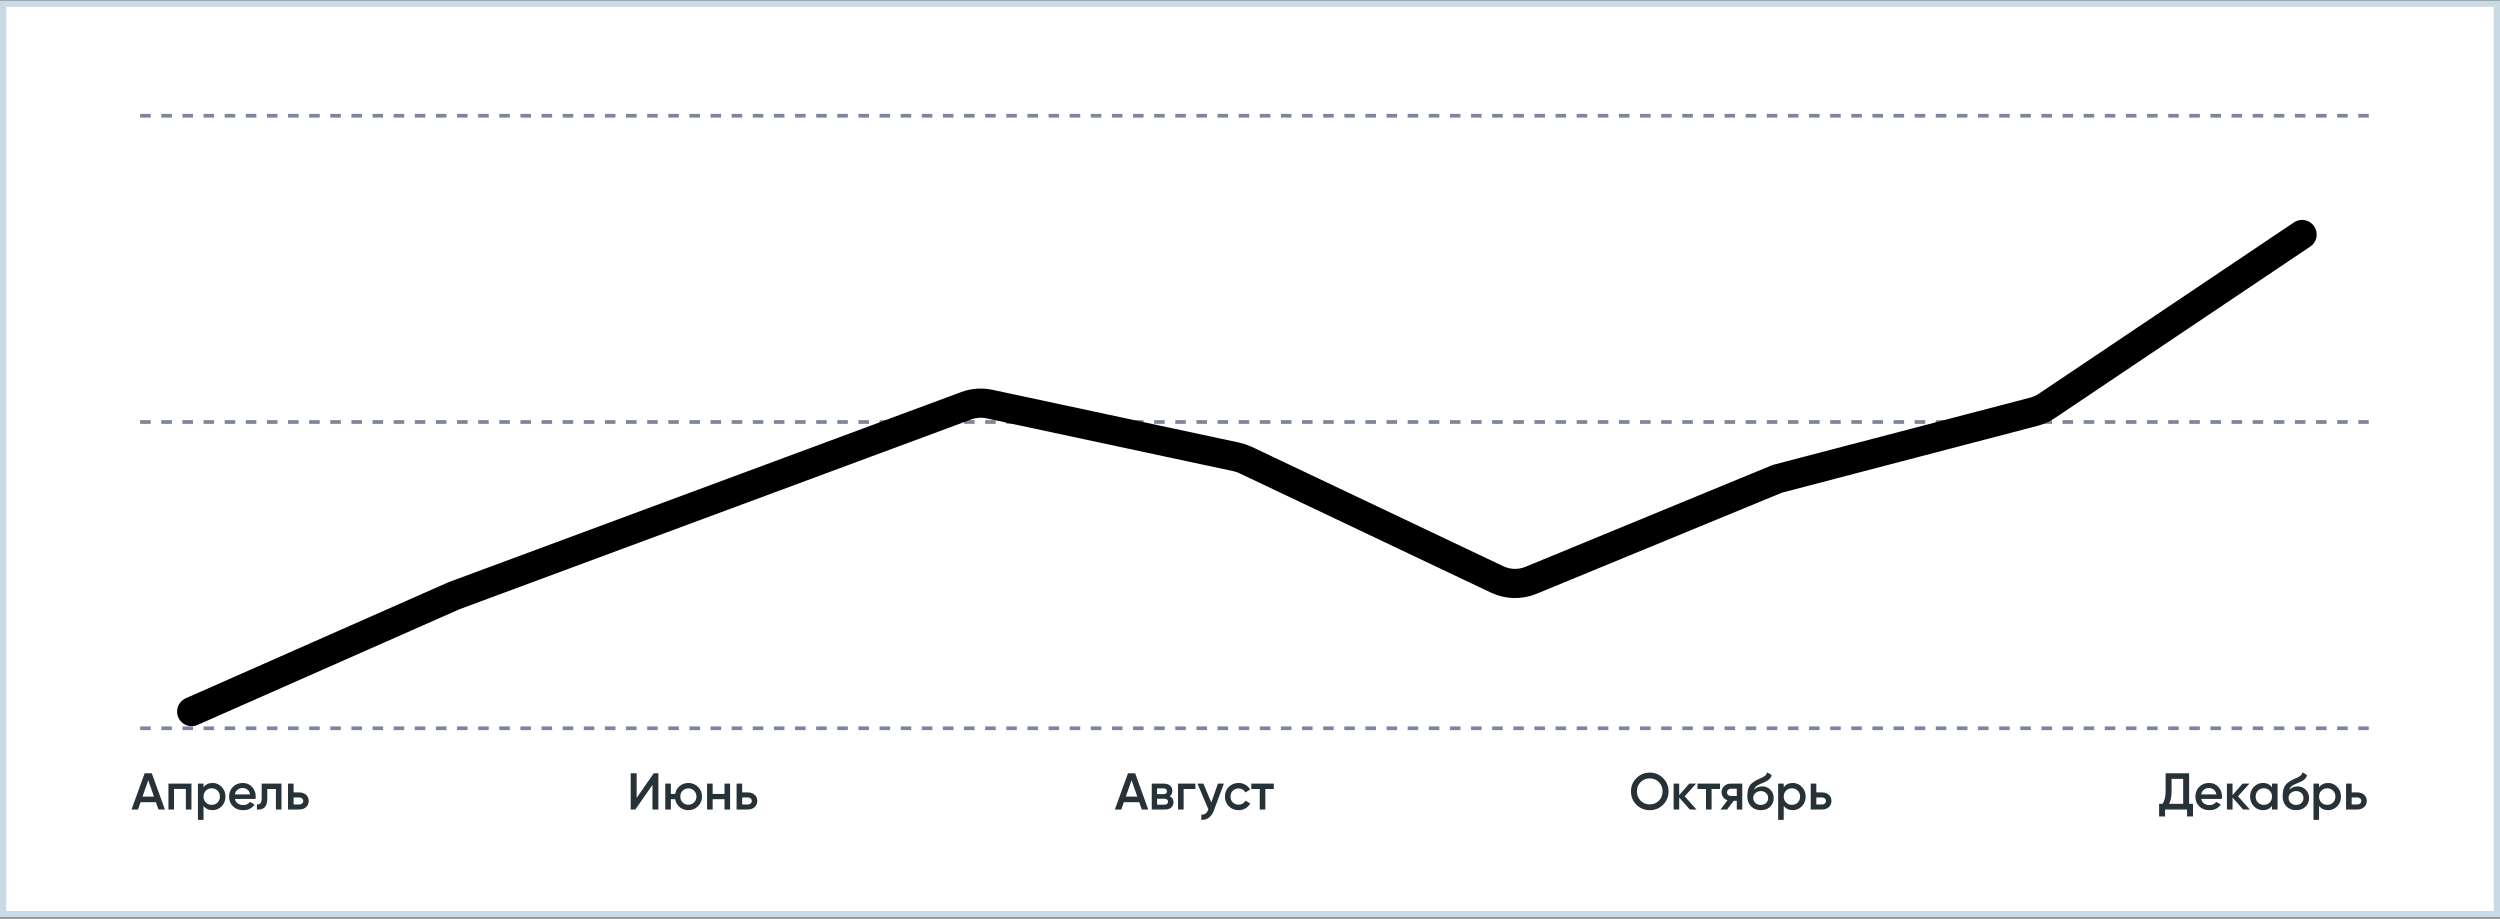
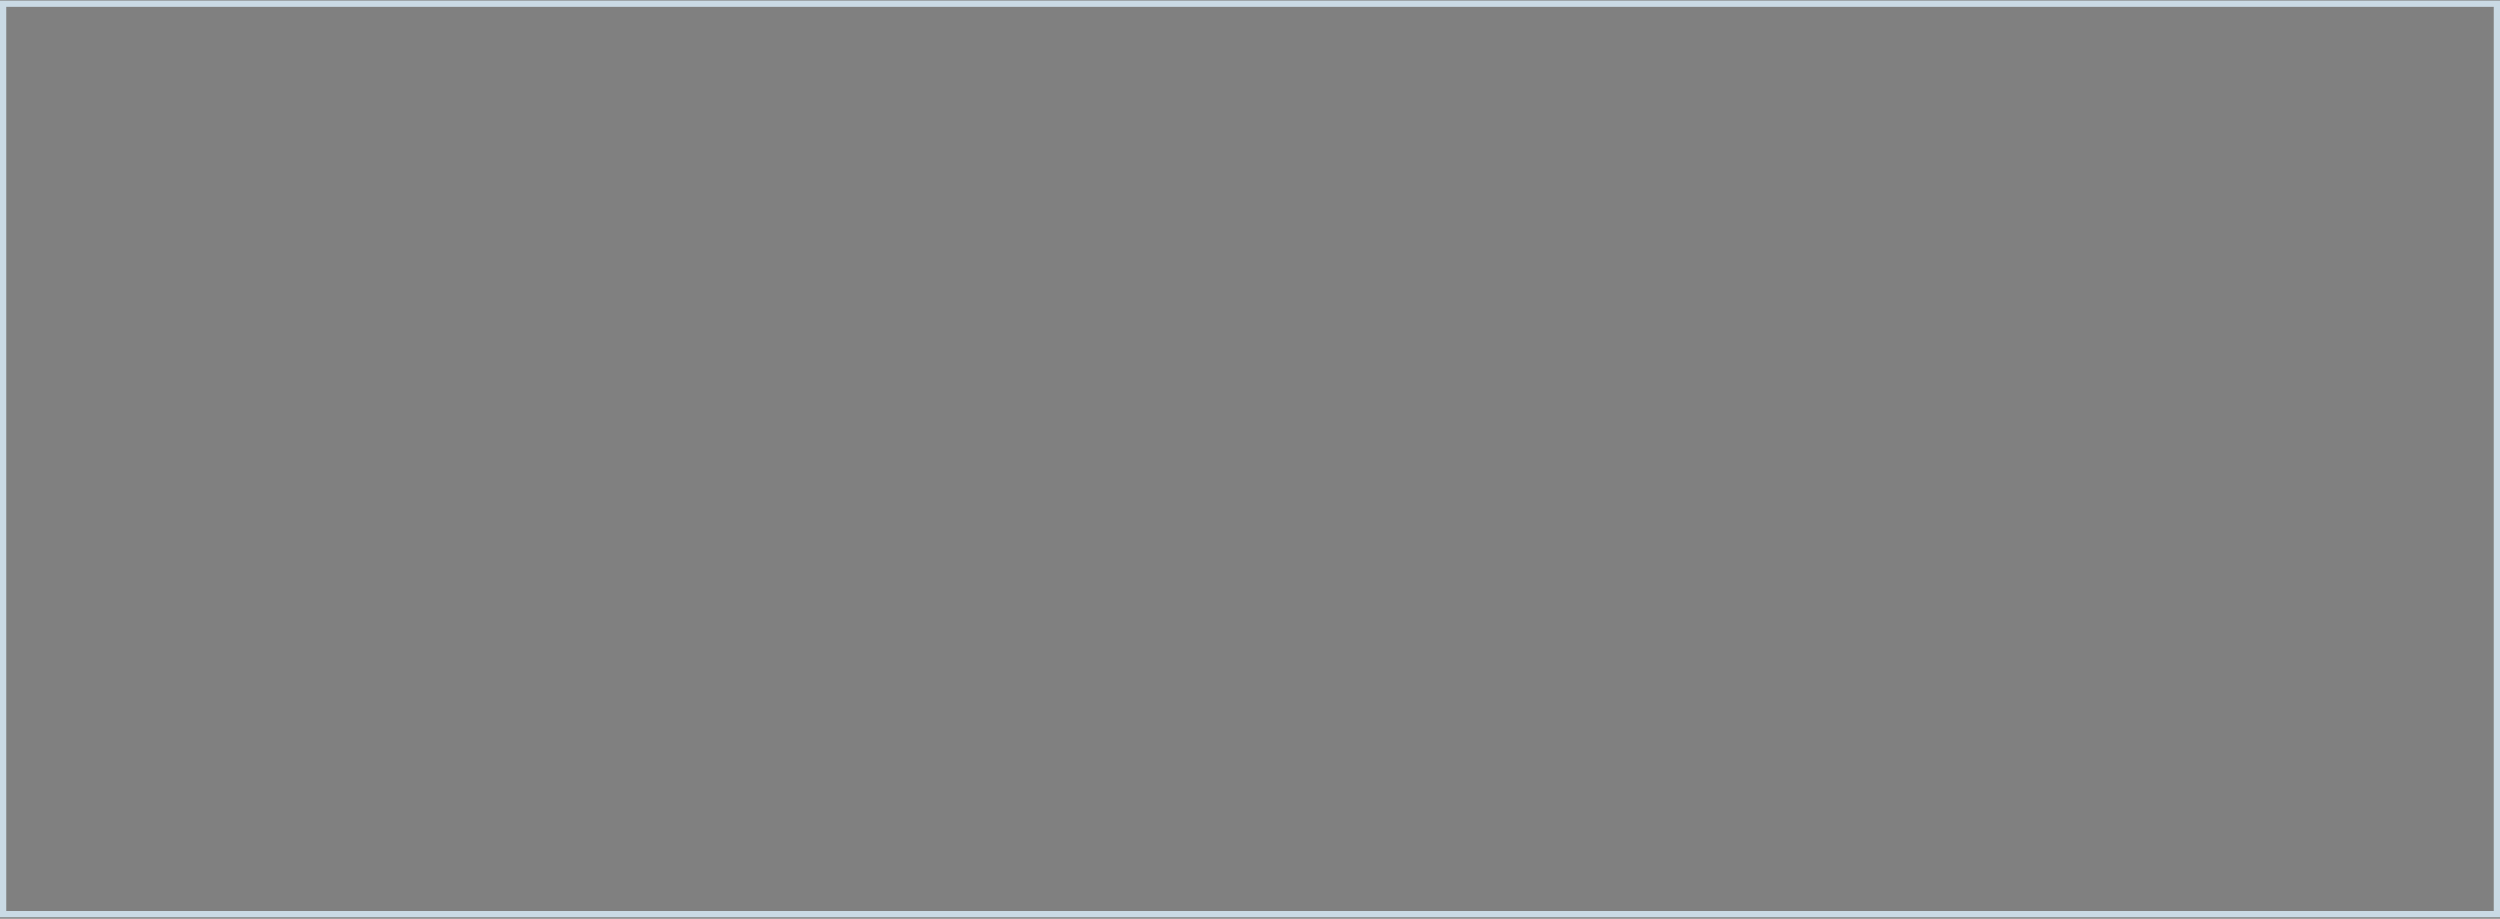
<svg xmlns="http://www.w3.org/2000/svg" width="1200" height="441" viewBox="0 0 1200 441" fill="none">
  <rect x="0" y="0" width="1200" height="441" fill="#808080" stroke="none" />
-   <rect x="1.5" y="1.782" width="1197" height="437" fill="white" />
  <g clip-path="url(#clip0_4054_5943)">
    <rect width="1074" height="350" transform="translate(63 45.282)" fill="white" />
    <g clip-path="url(#clip1_4054_5943)">
      <path d="M47 202.564C47.939 202.564 860.725 202.564 1267 202.564" stroke="#7E869C" stroke-width="1.796" stroke-dasharray="5.07 5.07" />
      <path d="M47 55.564C47.939 55.564 860.725 55.564 1267 55.564" stroke="#7E869C" stroke-width="1.796" stroke-dasharray="5.07 5.07" />
-       <path d="M47 349.564C47.939 349.564 860.725 349.564 1267 349.564" stroke="#7E869C" stroke-width="1.796" stroke-dasharray="5.07 5.07" />
-       <path d="M92 341.564L217.932 285.943L463.788 194.761C467.349 193.441 471.212 193.161 474.926 193.956L593.444 219.31C594.96 219.635 596.434 220.134 597.835 220.799L718.647 278.136C723.744 280.555 729.625 280.708 734.841 278.559L853.137 229.82L976.346 197.605C978.515 197.038 980.574 196.11 982.436 194.86L1105 112.564" stroke="black" stroke-width="14" stroke-linecap="round" stroke-linejoin="round" />
+       <path d="M92 341.564L217.932 285.943L463.788 194.761L593.444 219.31C594.96 219.635 596.434 220.134 597.835 220.799L718.647 278.136C723.744 280.555 729.625 280.708 734.841 278.559L853.137 229.82L976.346 197.605C978.515 197.038 980.574 196.11 982.436 194.86L1105 112.564" stroke="black" stroke-width="14" stroke-linecap="round" stroke-linejoin="round" />
    </g>
    <path d="M76.067 388.564L74.85 385.061H67.447L66.23 388.564H63.124L69.434 371.174H72.862L79.148 388.564H76.067ZM68.391 382.378H73.906L71.148 374.528L68.391 382.378ZM91.899 376.143V388.564H89.216V378.677H83.527V388.564H80.844V376.143H91.899ZM102.042 375.82C103.748 375.82 105.205 376.458 106.414 377.733C107.623 378.992 108.228 380.532 108.228 382.354C108.228 384.192 107.623 385.74 106.414 386.999C105.205 388.258 103.748 388.887 102.042 388.887C100.154 388.887 98.705 388.192 97.695 386.8V393.533H95.012V376.143H97.695V377.932C98.705 376.524 100.154 375.82 102.042 375.82ZM98.813 385.21C99.558 385.956 100.494 386.328 101.62 386.328C102.746 386.328 103.682 385.956 104.427 385.21C105.172 384.449 105.545 383.496 105.545 382.354C105.545 381.211 105.172 380.267 104.427 379.522C103.682 378.76 102.746 378.379 101.62 378.379C100.494 378.379 99.558 378.76 98.813 379.522C98.067 380.267 97.695 381.211 97.695 382.354C97.695 383.496 98.067 384.449 98.813 385.21ZM112.771 383.496C112.97 384.44 113.425 385.169 114.137 385.682C114.85 386.179 115.719 386.428 116.746 386.428C118.17 386.428 119.238 385.914 119.951 384.888L122.162 386.179C120.936 387.985 119.123 388.887 116.721 388.887C114.701 388.887 113.069 388.274 111.827 387.049C110.585 385.807 109.964 384.242 109.964 382.354C109.964 380.499 110.577 378.95 111.802 377.708C113.028 376.449 114.601 375.82 116.522 375.82C118.344 375.82 119.835 376.458 120.994 377.733C122.17 379.008 122.758 380.557 122.758 382.378C122.758 382.66 122.725 383.033 122.658 383.496H112.771ZM112.746 381.31H120.05C119.868 380.3 119.445 379.538 118.783 379.025C118.137 378.511 117.375 378.255 116.498 378.255C115.504 378.255 114.676 378.528 114.013 379.074C113.351 379.621 112.928 380.366 112.746 381.31ZM135.117 376.143V388.564H132.434V378.727H128.285V383.347C128.285 385.318 127.855 386.718 126.993 387.546C126.132 388.374 124.907 388.713 123.317 388.564V386.055C124.079 386.188 124.65 386.03 125.031 385.583C125.412 385.136 125.602 384.349 125.602 383.223V376.143H135.117ZM143.659 380.366C144.984 380.366 146.069 380.747 146.913 381.509C147.758 382.254 148.18 383.24 148.18 384.465C148.18 385.674 147.758 386.66 146.913 387.421C146.069 388.183 144.984 388.564 143.659 388.564H138.243V376.143H140.926V380.366H143.659ZM143.684 386.154C144.214 386.154 144.653 385.997 145.001 385.682C145.365 385.368 145.547 384.962 145.547 384.465C145.547 383.952 145.365 383.546 145.001 383.248C144.653 382.933 144.214 382.776 143.684 382.776H140.926V386.154H143.684Z" fill="#263238" />
-     <path d="M548.067 388.564L546.85 385.061H539.447L538.23 388.564H535.124L541.434 371.174H544.862L551.148 388.564H548.067ZM540.391 382.378H545.906L543.148 374.528L540.391 382.378ZM561.439 382.18C562.665 382.743 563.278 383.695 563.278 385.037C563.278 386.08 562.921 386.933 562.209 387.595C561.514 388.241 560.512 388.564 559.203 388.564H552.844V376.143H558.707C559.982 376.143 560.967 376.466 561.663 377.112C562.375 377.741 562.731 378.561 562.731 379.571C562.731 380.747 562.3 381.617 561.439 382.18ZM558.508 378.428H555.402V381.186H558.508C559.601 381.186 560.147 380.722 560.147 379.795C560.147 378.884 559.601 378.428 558.508 378.428ZM558.955 386.229C560.081 386.229 560.644 385.74 560.644 384.763C560.644 384.333 560.495 384.001 560.197 383.77C559.899 383.521 559.485 383.397 558.955 383.397H555.402V386.229H558.955ZM573.781 376.143V378.727H568.142V388.564H565.459V376.143H573.781ZM584.602 376.143H587.459L582.69 388.962C582.11 390.535 581.298 391.711 580.255 392.489C579.212 393.268 578.003 393.616 576.628 393.533V391.024C577.473 391.073 578.152 390.899 578.665 390.502C579.195 390.121 579.617 389.5 579.932 388.639L580.007 388.465L574.79 376.143H577.647L581.423 385.186L584.602 376.143ZM594.515 388.887C592.643 388.887 591.078 388.258 589.819 386.999C588.577 385.74 587.956 384.192 587.956 382.354C587.956 380.499 588.577 378.95 589.819 377.708C591.078 376.449 592.643 375.82 594.515 375.82C595.724 375.82 596.825 376.11 597.819 376.69C598.812 377.269 599.558 378.048 600.055 379.025L597.744 380.366C597.463 379.77 597.032 379.306 596.452 378.975C595.889 378.627 595.235 378.453 594.49 378.453C593.397 378.453 592.478 378.826 591.732 379.571C591.004 380.317 590.639 381.244 590.639 382.354C590.639 383.463 591.004 384.391 591.732 385.136C592.478 385.881 593.397 386.254 594.49 386.254C595.219 386.254 595.873 386.08 596.452 385.732C597.049 385.384 597.496 384.921 597.794 384.341L600.104 385.658C599.574 386.651 598.812 387.438 597.819 388.018C596.825 388.597 595.724 388.887 594.515 388.887ZM611.412 376.143V378.727H607.363V388.564H604.68V378.727H600.606V376.143H611.412Z" fill="#263238" />
    <path d="M313.173 388.564V376.764L304.975 388.564H302.739V371.174H305.596V382.975L313.794 371.174H316.03V388.564H313.173ZM330.409 375.82C332.23 375.82 333.779 376.449 335.054 377.708C336.329 378.967 336.967 380.515 336.967 382.354C336.967 384.192 336.329 385.74 335.054 386.999C333.779 388.258 332.23 388.887 330.409 388.887C328.802 388.887 327.411 388.399 326.235 387.421C325.076 386.428 324.355 385.161 324.074 383.621H322.012V388.564H319.329V376.143H322.012V381.087H324.074C324.355 379.546 325.076 378.288 326.235 377.311C327.411 376.317 328.802 375.82 330.409 375.82ZM327.651 385.161C328.396 385.906 329.316 386.279 330.409 386.279C331.502 386.279 332.421 385.906 333.166 385.161C333.911 384.416 334.284 383.48 334.284 382.354C334.284 381.227 333.911 380.292 333.166 379.546C332.421 378.801 331.502 378.428 330.409 378.428C329.316 378.428 328.396 378.801 327.651 379.546C326.906 380.292 326.533 381.227 326.533 382.354C326.533 383.48 326.906 384.416 327.651 385.161ZM347.764 376.143H350.447V388.564H347.764V383.621H342.075V388.564H339.392V376.143H342.075V381.087H347.764V376.143ZM358.976 380.366C360.301 380.366 361.385 380.747 362.23 381.509C363.075 382.254 363.497 383.24 363.497 384.465C363.497 385.674 363.075 386.66 362.23 387.421C361.385 388.183 360.301 388.564 358.976 388.564H353.56V376.143H356.243V380.366H358.976ZM359.001 386.154C359.531 386.154 359.969 385.997 360.317 385.682C360.682 385.368 360.864 384.962 360.864 384.465C360.864 383.952 360.682 383.546 360.317 383.248C359.969 382.933 359.531 382.776 359.001 382.776H356.243V386.154H359.001Z" fill="#263238" />
    <path d="M798.272 386.279C796.533 388.018 794.405 388.887 791.887 388.887C789.37 388.887 787.233 388.018 785.478 386.279C783.739 384.523 782.869 382.387 782.869 379.869C782.869 377.352 783.739 375.224 785.478 373.485C787.233 371.729 789.37 370.852 791.887 370.852C794.405 370.852 796.533 371.729 798.272 373.485C800.027 375.224 800.905 377.352 800.905 379.869C800.905 382.387 800.027 384.523 798.272 386.279ZM787.49 384.341C788.683 385.517 790.148 386.105 791.887 386.105C793.626 386.105 795.084 385.517 796.26 384.341C797.452 383.149 798.048 381.658 798.048 379.869C798.048 378.081 797.452 376.598 796.26 375.423C795.084 374.23 793.626 373.634 791.887 373.634C790.148 373.634 788.683 374.23 787.49 375.423C786.314 376.598 785.726 378.081 785.726 379.869C785.726 381.658 786.314 383.149 787.49 384.341ZM814.318 388.564H811.113L806.02 382.826V388.564H803.337V376.143H806.02V381.633L810.84 376.143H814.119L808.653 382.229L814.318 388.564ZM825.612 376.143V378.727H821.563V388.564H818.88V378.727H814.806V376.143H825.612ZM836.29 376.143V388.564H833.656V384.391H832.166L829.011 388.564H825.856L829.209 384.142C828.348 383.861 827.653 383.364 827.123 382.652C826.609 381.94 826.353 381.145 826.353 380.267C826.353 379.124 826.758 378.155 827.57 377.36C828.398 376.549 829.458 376.143 830.75 376.143H836.29ZM830.899 382.08H833.656V378.578H830.899C830.352 378.578 829.897 378.735 829.532 379.05C829.168 379.364 828.986 379.795 828.986 380.341C828.986 380.871 829.168 381.294 829.532 381.608C829.897 381.923 830.352 382.08 830.899 382.08ZM845.176 388.887C843.271 388.887 841.714 388.274 840.505 387.049C839.313 385.807 838.717 384.225 838.717 382.304C838.717 380.201 839.031 378.578 839.661 377.435C840.29 376.275 841.565 375.224 843.486 374.28C843.801 374.131 844.265 373.915 844.877 373.634C845.507 373.352 845.937 373.154 846.169 373.038C846.401 372.905 846.691 372.723 847.039 372.491C847.387 372.243 847.643 371.986 847.809 371.721C847.975 371.439 848.107 371.108 848.206 370.727L850.393 371.994C850.326 372.359 850.219 372.698 850.07 373.013C849.921 373.311 849.705 373.592 849.424 373.857C849.142 374.122 848.894 374.338 848.678 374.503C848.48 374.669 848.14 374.868 847.66 375.1C847.18 375.331 846.823 375.497 846.592 375.596C846.376 375.696 845.962 375.87 845.35 376.118C844.256 376.549 843.453 376.996 842.94 377.46C842.443 377.907 842.095 378.47 841.896 379.149C842.89 378.023 844.24 377.46 845.946 377.46C847.403 377.46 848.67 377.981 849.747 379.025C850.84 380.068 851.386 381.418 851.386 383.074C851.386 384.763 850.807 386.154 849.647 387.248C848.504 388.341 847.014 388.887 845.176 388.887ZM845.151 386.378C846.194 386.378 847.047 386.072 847.71 385.459C848.372 384.83 848.703 384.035 848.703 383.074C848.703 382.097 848.372 381.294 847.71 380.664C847.064 380.035 846.219 379.72 845.176 379.72C844.248 379.72 843.412 380.018 842.667 380.615C841.921 381.194 841.549 381.973 841.549 382.95C841.549 383.944 841.896 384.763 842.592 385.409C843.288 386.055 844.141 386.378 845.151 386.378ZM860.538 375.82C862.244 375.82 863.701 376.458 864.91 377.733C866.119 378.992 866.724 380.532 866.724 382.354C866.724 384.192 866.119 385.74 864.91 386.999C863.701 388.258 862.244 388.887 860.538 388.887C858.65 388.887 857.201 388.192 856.19 386.8V393.533H853.507V376.143H856.19V377.932C857.201 376.524 858.65 375.82 860.538 375.82ZM857.308 385.21C858.054 385.956 858.989 386.328 860.115 386.328C861.242 386.328 862.177 385.956 862.923 385.21C863.668 384.449 864.041 383.496 864.041 382.354C864.041 381.211 863.668 380.267 862.923 379.522C862.177 378.76 861.242 378.379 860.115 378.379C858.989 378.379 858.054 378.76 857.308 379.522C856.563 380.267 856.19 381.211 856.19 382.354C856.19 383.496 856.563 384.449 857.308 385.21ZM874.571 380.366C875.896 380.366 876.981 380.747 877.825 381.509C878.67 382.254 879.092 383.24 879.092 384.465C879.092 385.674 878.67 386.66 877.825 387.421C876.981 388.183 875.896 388.564 874.571 388.564H869.155V376.143H871.838V380.366H874.571ZM874.596 386.154C875.126 386.154 875.565 385.997 875.912 385.682C876.277 385.368 876.459 384.962 876.459 384.465C876.459 383.952 876.277 383.546 875.912 383.248C875.565 382.933 875.126 382.776 874.596 382.776H871.838V386.154H874.596Z" fill="#263238" />
-     <path d="M1050.78 385.832H1052.64V391.893H1049.79V388.564H1039.23V391.893H1036.37V385.832H1037.99C1039 384.507 1039.5 382.511 1039.5 379.844V371.174H1050.78V385.832ZM1041.12 385.832H1047.92V373.857H1042.36V379.894C1042.36 382.478 1041.95 384.457 1041.12 385.832ZM1056.59 383.496C1056.78 384.44 1057.24 385.169 1057.95 385.682C1058.66 386.179 1059.53 386.428 1060.56 386.428C1061.99 386.428 1063.05 385.914 1063.77 384.888L1065.98 386.179C1064.75 387.985 1062.94 388.887 1060.54 388.887C1058.52 388.887 1056.88 388.274 1055.64 387.049C1054.4 385.807 1053.78 384.242 1053.78 382.354C1053.78 380.499 1054.39 378.95 1055.62 377.708C1056.84 376.449 1058.42 375.82 1060.34 375.82C1062.16 375.82 1063.65 376.458 1064.81 377.733C1065.98 379.008 1066.57 380.557 1066.57 382.378C1066.57 382.66 1066.54 383.033 1066.47 383.496H1056.59ZM1056.56 381.31H1063.86C1063.68 380.3 1063.26 379.538 1062.6 379.025C1061.95 378.511 1061.19 378.255 1060.31 378.255C1059.32 378.255 1058.49 378.528 1057.83 379.074C1057.17 379.621 1056.74 380.366 1056.56 381.31ZM1079.91 388.564H1076.71L1071.62 382.826V388.564H1068.93V376.143H1071.62V381.633L1076.44 376.143H1079.72L1074.25 382.229L1079.91 388.564ZM1090.56 376.143H1093.24V388.564H1090.56V386.776C1089.55 388.183 1088.1 388.887 1086.21 388.887C1084.51 388.887 1083.05 388.258 1081.84 386.999C1080.63 385.724 1080.03 384.175 1080.03 382.354C1080.03 380.515 1080.63 378.967 1081.84 377.708C1083.05 376.449 1084.51 375.82 1086.21 375.82C1088.1 375.82 1089.55 376.516 1090.56 377.907V376.143ZM1083.83 385.21C1084.57 385.956 1085.51 386.328 1086.64 386.328C1087.76 386.328 1088.7 385.956 1089.44 385.21C1090.19 384.449 1090.56 383.496 1090.56 382.354C1090.56 381.211 1090.19 380.267 1089.44 379.522C1088.7 378.76 1087.76 378.379 1086.64 378.379C1085.51 378.379 1084.57 378.76 1083.83 379.522C1083.08 380.267 1082.71 381.211 1082.71 382.354C1082.71 383.496 1083.08 384.449 1083.83 385.21ZM1102.14 388.887C1100.23 388.887 1098.67 388.274 1097.46 387.049C1096.27 385.807 1095.68 384.225 1095.68 382.304C1095.68 380.201 1095.99 378.578 1096.62 377.435C1097.25 376.275 1098.52 375.224 1100.45 374.28C1100.76 374.131 1101.22 373.915 1101.84 373.634C1102.47 373.352 1102.9 373.154 1103.13 373.038C1103.36 372.905 1103.65 372.723 1104 372.491C1104.35 372.243 1104.6 371.986 1104.77 371.721C1104.93 371.439 1105.07 371.108 1105.17 370.727L1107.35 371.994C1107.29 372.359 1107.18 372.698 1107.03 373.013C1106.88 373.311 1106.66 373.592 1106.38 373.857C1106.1 374.122 1105.85 374.338 1105.64 374.503C1105.44 374.669 1105.1 374.868 1104.62 375.1C1104.14 375.331 1103.78 375.497 1103.55 375.596C1103.34 375.696 1102.92 375.87 1102.31 376.118C1101.22 376.549 1100.41 376.996 1099.9 377.46C1099.4 377.907 1099.05 378.47 1098.86 379.149C1099.85 378.023 1101.2 377.46 1102.91 377.46C1104.36 377.46 1105.63 377.981 1106.71 379.025C1107.8 380.068 1108.35 381.418 1108.35 383.074C1108.35 384.763 1107.77 386.154 1106.61 387.248C1105.46 388.341 1103.97 388.887 1102.14 388.887ZM1102.11 386.378C1103.15 386.378 1104.01 386.072 1104.67 385.459C1105.33 384.83 1105.66 384.035 1105.66 383.074C1105.66 382.097 1105.33 381.294 1104.67 380.664C1104.02 380.035 1103.18 379.72 1102.14 379.72C1101.21 379.72 1100.37 380.018 1099.63 380.615C1098.88 381.194 1098.51 381.973 1098.51 382.95C1098.51 383.944 1098.86 384.763 1099.55 385.409C1100.25 386.055 1101.1 386.378 1102.11 386.378ZM1117.5 375.82C1119.2 375.82 1120.66 376.458 1121.87 377.733C1123.08 378.992 1123.68 380.532 1123.68 382.354C1123.68 384.192 1123.08 385.74 1121.87 386.999C1120.66 388.258 1119.2 388.887 1117.5 388.887C1115.61 388.887 1114.16 388.192 1113.15 386.8V393.533H1110.47V376.143H1113.15V377.932C1114.16 376.524 1115.61 375.82 1117.5 375.82ZM1114.27 385.21C1115.01 385.956 1115.95 386.328 1117.08 386.328C1118.2 386.328 1119.14 385.956 1119.88 385.21C1120.63 384.449 1121 383.496 1121 382.354C1121 381.211 1120.63 380.267 1119.88 379.522C1119.14 378.76 1118.2 378.379 1117.08 378.379C1115.95 378.379 1115.01 378.76 1114.27 379.522C1113.52 380.267 1113.15 381.211 1113.15 382.354C1113.15 383.496 1113.52 384.449 1114.27 385.21ZM1131.53 380.366C1132.86 380.366 1133.94 380.747 1134.78 381.509C1135.63 382.254 1136.05 383.24 1136.05 384.465C1136.05 385.674 1135.63 386.66 1134.78 387.421C1133.94 388.183 1132.86 388.564 1131.53 388.564H1126.11V376.143H1128.8V380.366H1131.53ZM1131.56 386.154C1132.09 386.154 1132.52 385.997 1132.87 385.682C1133.24 385.368 1133.42 384.962 1133.42 384.465C1133.42 383.952 1133.24 383.546 1132.87 383.248C1132.52 382.933 1132.09 382.776 1131.56 382.776H1128.8V386.154H1131.56Z" fill="#263238" />
  </g>
  <rect x="1.5" y="1.782" width="1197" height="437" stroke="#CADAE5" stroke-width="3" />
  <defs>
    <clipPath id="clip0_4054_5943">
-       <rect width="1074" height="350" fill="white" transform="translate(63 45.282)" />
-     </clipPath>
+       </clipPath>
    <clipPath id="clip1_4054_5943">
      <rect width="1108" height="296" fill="white" transform="translate(47 54.564)" />
    </clipPath>
  </defs>
</svg>